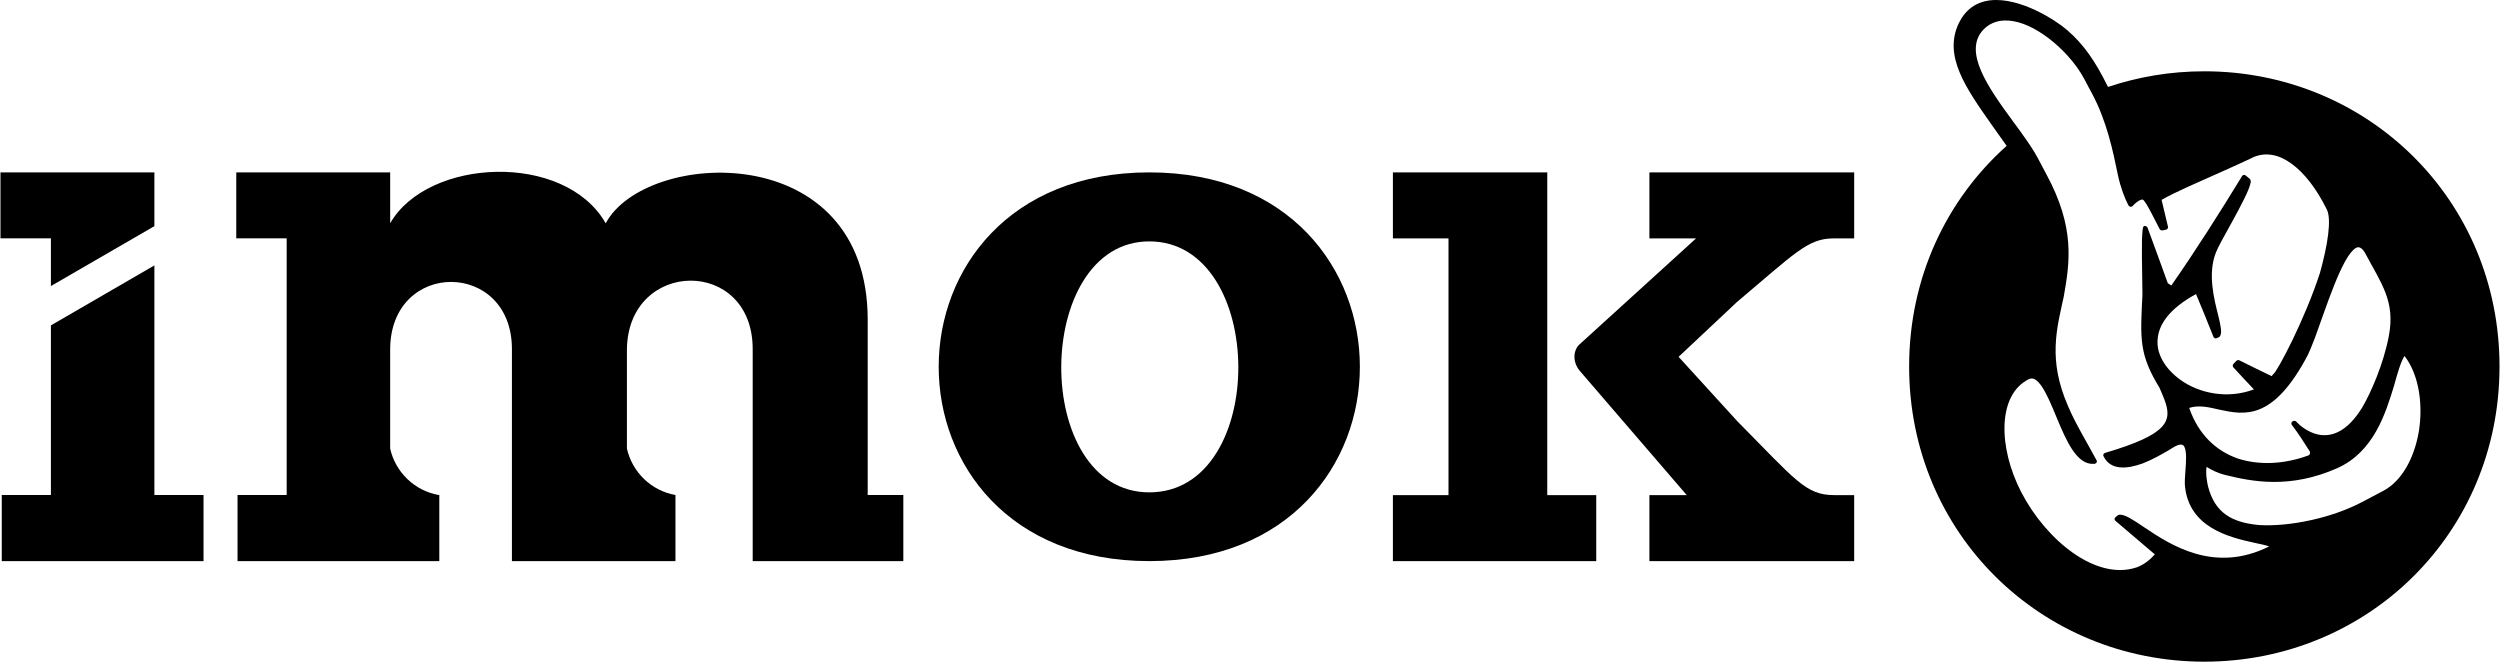
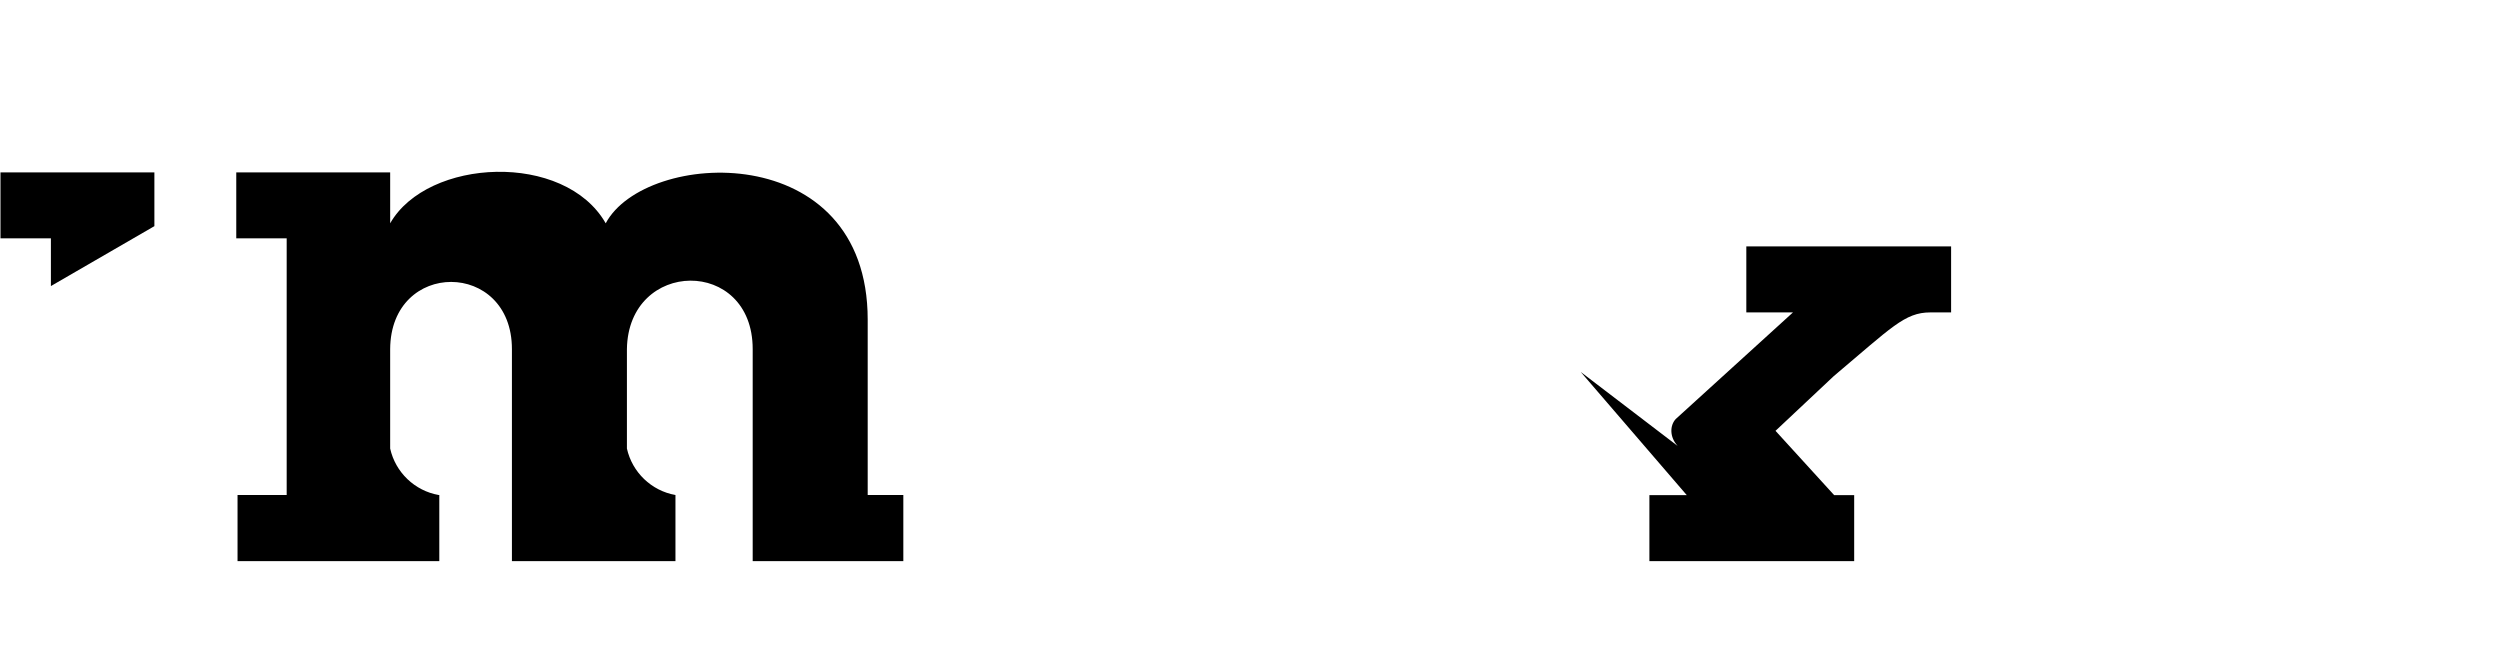
<svg xmlns="http://www.w3.org/2000/svg" xml:space="preserve" width="3.937in" height="1.042in" version="1.1" shape-rendering="geometricPrecision" text-rendering="geometricPrecision" image-rendering="optimizeQuality" fill-rule="evenodd" clip-rule="evenodd" viewBox="0 0 13825.86 3660.69">
  <g id="Layer_x0020_1">
    <g id="_1791061560624">
-       <polygon fill="black" points="278.92,1800.27 278.92,2738.64 7.04,2738.64 7.04,3104.32 1123.32,3104.32 1123.32,2738.64 851.47,2738.64 851.47,1468.35 " />
      <path fill="black" d="M1304.45 953.66l0 364.92 278.92 0c0,473.37 0,946.7 0,1420.06l-271.86 0 0 365.65 1116.25 0 0 -365.65 -3.35 0c-133.23,-23.55 -239.31,-125.8 -268.5,-257.04l0 -550.3c2.88,-496.93 673.63,-493.75 673.63,0l0 1172.99 904.75 0 0 -365.65c-133.24,-23.55 -239.33,-125.8 -268.54,-257.04l0 -550.3c7.27,-499.56 695.83,-509.83 695.83,0l0 1172.99 833.39 0 0 -365.65 -197.14 0 0 -970.33c0,-1007.92 -1231.48,-942.6 -1449.43,-532.87 -226.8,-397.61 -986,-361.85 -1192.49,0l0 -281.79 -851.47 0z" />
      <polygon fill="black" points="-0,953.66 -0,1318.61 278.92,1318.61 278.92,1582.6 851.47,1251.18 851.47,953.66 " />
-       <path fill="black" d="M6355.88 3104.34c1553.58,0 1552.85,-2150.65 0,-2150.65 -1553.33,0 -1554.01,2150.65 0,2150.65zm0 -1768.85c652.36,0 660.85,1388.47 0,1388.47 -654.27,0 -644.91,-1388.47 0,-1388.47z" />
-       <polygon fill="black" points="8011.14,1318.97 8011.14,2739.14 7703.52,2739.14 7703.52,3104.34 8828.5,3104.34 8828.5,2739.14 8557.47,2739.14 8557.61,953.68 7703.52,953.68 7703.52,1318.97 " />
-       <path fill="black" d="M8742.62 2057.74l586.55 681.4 -206.6 0 0 365.18 1132.98 0 0 -365.18 -110.97 0c-158.03,0 -212.89,-83.12 -536.22,-409.41l-324.26 -355.62c107.46,-100.92 214.85,-201.79 322.31,-302.69 318.65,-268.28 392.34,-352.44 533.94,-352.44l115.2 0 0 -365.31 -1132.98 0 0 365.31 258.1 0c-216.2,196.63 -432.36,393.21 -648.59,589.83 -32.78,35.53 -34.87,99.55 10.54,148.93z" />
-       <path fill="black" d="M13825.86 2027.57c0,-924.26 -731.34,-1633.12 -1633.17,-1633.12 -186.51,0 -365.71,30.39 -532.71,86.67 -9.9,-20.19 -20.05,-39.96 -30.53,-59.27 -60.63,-113.94 -132.58,-211.41 -231.68,-283.67 -22.09,-16 -50.44,-34.54 -82.49,-52.54 -69.45,-39.27 -158.67,-76.64 -243.18,-84.24 -86.87,-7.8 -169.16,15.96 -222.42,99.1 -5.65,9.24 -11.07,19.12 -16.25,29.64 -84.28,179.78 38.34,355.31 184.04,561.84 26.67,37.3 54.28,75.64 81.6,115.06 -331.28,295.53 -539.5,727.33 -539.5,1220.51 0,924.26 731.32,1633.12 1633.12,1633.12 901.84,0 1633.17,-708.86 1633.17,-1633.12zm-604.47 662.98c84.82,-65.36 139.59,-184.62 159.5,-312.12 18.91,-128.77 3.42,-266.09 -52.68,-366.55 -8.45,-15.24 -17.77,-29.48 -27.96,-42.69 -21.51,34.56 -38.24,94.02 -57.31,162.76 -48.39,159.79 -114.38,368.5 -314.79,458.16 -262.4,116.37 -471.78,73.68 -613.68,39.11 -49.99,-11.56 -85.54,-31.44 -109.16,-46.26 -6.1,34.22 1.81,84.35 9.07,112.57 38.44,139.93 127.06,194.66 280.07,209.21 79.35,5.18 183.73,-3.48 292.74,-28.03 94.49,-21.06 191.09,-53.62 277.38,-98.72 39.4,-20.81 79.02,-41.63 117.89,-62.26 13.51,-7.31 26.77,-15.26 38.92,-25.19zm-156.37 -434.19c48.34,-81.03 119.35,-243.02 148.37,-396.79 37.22,-194.02 -41.99,-291.02 -132.52,-462.1 -17.6,-28.66 -34.43,-34.91 -50.19,-25.34 -76.37,44.85 -166.8,337.78 -226.25,497.64 -16.73,42.13 -30.04,76.19 -39.07,94.29 -191.97,364.44 -349.33,332.47 -491.36,301.94 -56.04,-13.01 -111.26,-26.42 -164.96,-9.24 0.15,0.97 0.35,1.67 0.83,2.32 50.15,143.93 147.36,235.88 268.36,277.75 118.13,38.51 257.29,31.81 389.71,-17.03 9.9,-3.66 12.14,-15.68 8.01,-22.37 -66.39,-106.2 -95.86,-142.46 -99.02,-145.96 -0.29,0 -0.24,-0.36 -0.19,-0.66 -4.69,-5.79 -2.97,-14.42 4.05,-19.61 6.64,-4.53 15.65,-4.13 20.38,1.31 0.3,0.32 0.54,0.66 0.79,0.97 14.59,16.04 192.01,199.08 363.07,-77.12zm-1882.46 -1518.94l-0.77 -1.02 -0.69 -0.98 -0.04 -0.06 -0.73 -1.01 -0.73 -1.02 -1.51 -2.06 -0.73 -1.02 -0.73 -1.05 -0.39 -0.5 -0.4 -0.54 -0.73 -1.02 -0.73 -1.04 -0.58 -0.79 -0.19 -0.25 -0.73 -1.01 -0.77 -1.05 -0.73 -1.05 0 -0.01 -0.79 -1.01 -0.73 -1.04 -0.77 -1.04 -0.19 -0.29 -0.54 -0.76 -0.73 -1.04 -0.77 -1.02 -0.44 -0.59 -0.35 -0.47 -0.73 -1.04 -0.77 -1.02 -0.58 -0.86 -0.15 -0.21 -0.79 -1.04 -0.72 -1.05 -0.79 -1.04 -0.1 -0.08 -0.68 -0.97 -0.79 -1.05 -0.73 -1.02 -0.24 -0.39 -0.54 -0.66 -0.79 -1.06 -0.72 -1.05 -0.5 -0.64 -0.29 -0.41 -0.77 -1.04 -0.79 -1.05 -0.68 -0.94 -0.1 -0.11 -0.79 -1.06 -0.73 -1.05 -0.77 -1.06 -0.15 -0.14 -0.64 -0.91 -0.72 -1.05 -0.83 -1.06 -0.3 -0.41 -0.43 -0.64 -0.79 -1.05 -0.77 -1.06 -0.54 -0.71 -0.25 -0.35 -0.77 -1.06 -0.79 -1.06 -0.72 -0.97 -0.06 -0.1 -0.77 -1.05 -0.79 -1.06 -0.77 -1.06 -0.15 -0.19 -0.58 -0.86 -0.83 -1.06 -0.79 -1.05 -0.33 -0.51 -0.44 -0.55 -0.79 -1.06 -0.77 -1.06 -0.58 -0.79 -0.19 -0.29 -0.79 -1.08 -0.77 -1.05 -0.79 -1.06c-133.45,-182.7 -280.79,-387.2 -160.42,-508.86 12.44,-12.26 25.95,-22.23 40.29,-29.55 58.93,-30.43 132.38,-21.36 206.37,11.67 75.7,34.5 152.18,94.07 214.37,162.05 39.11,42.86 72.53,88.78 95.94,133.88l0.64 1.19 0 0.01 0.58 1.15 0.06 0.06 0.58 1.12 0.06 0.08 0.58 1.11 0.06 0.1 0.53 1.08 0.1 0.11 0.54 1.05 0.1 0.15 0.54 1.04 0.1 0.17 0.48 1.01 0.15 0.19 0.48 0.95 0.15 0.25 0.48 0.93 0.15 0.26 0.43 0.93 0.21 0.28 0.43 0.9 0.19 0.28 0.44 0.88 0.15 0.35 0.43 0.82 0.21 0.39 0.43 0.82 0.19 0.39 0.44 0.77 0.25 0.4 0.39 0.77 0.19 0.43 0.39 0.76 0.25 0.46 0.39 0.71 0.29 0.5 0.35 0.66 0.25 0.51 0.39 0.66 0.25 0.54 0.33 0.65 0.29 0.55 0.35 0.61 0.29 0.58 0.35 0.58 0.29 0.64 0.29 0.54 0.35 0.65 0.29 0.54 0.35 0.65 0.29 0.51 0.35 0.71 0.24 0.46 0.4 0.72 0.24 0.46 0.4 0.75 0.24 0.44 0.39 0.76 0.19 0.4 0.44 0.8 0.19 0.37 0.44 0.82 0.19 0.36 0.44 0.86 0.83 1.48 0.44 0.9 0.19 0.26 0.44 0.94 0.14 0.25 0.48 0.94 0.15 0.24 0.48 0.97 0.15 0.19 0.48 0.98 0.1 0.18 0.59 1.02 0.04 0.14 0.58 1.05 0.06 0.14 0.54 1.08 0.1 0.1 0.1 0.17 1.12 2.12 0 0.04 0.64 1.15 0 0.01 0.64 1.16 0 0.04 0.64 1.13 0 0.04 0.62 1.15 0 0.04 0.59 1.11 0.04 0.11 1.22 2.21 0.06 0.15 0.58 1.02 0.1 0.18 0.54 0.98 0.1 0.22 0.5 0.97 0.14 0.21 0.54 0.95 0.58 1.16 0.15 0.26 0.54 0.9 0.14 0.3 0.44 0.86 0.19 0.33 0.44 0.83 0.19 0.35 0.44 0.82 0.19 0.39 0.44 0.8 0.19 0.39 0.43 0.77 0.25 0.41 0.39 0.75 0.88 1.62c83.65,155.53 117.84,325.53 143.64,451.22 15.42,72.89 39.46,131.89 57.17,166.2 1.51,2.7 3.32,5.46 5.65,7.23 7.07,5.39 16.29,3.98 20.49,-2.67 7.99,-10.04 37.94,-36.18 53.8,-34.03 15.9,2.13 81.16,140.55 93.84,162.25 3.17,6.43 10.44,9.71 16.88,8.35 6.19,-1.06 12.39,-2.43 18.58,-4.13 7.85,-1 12.58,-8.72 10.73,-17.08 -11.71,-49.11 -23.56,-98.21 -35.12,-147.62 71.11,-42.04 216.22,-103.42 345.81,-161.67 55.61,-24.93 109.5,-49.26 153.73,-70.28 0.3,0 0.54,0 0.79,-0.66 0.54,-0.35 1.06,-0.65 1.89,-1.01 0,0 0.25,0 0.54,0 0,0 0,0 0,-0.35 71.22,-32.89 145.2,-17.43 214.41,32.45 71.7,51.32 138.72,138.34 193.05,246.96 1.42,2.63 2.83,5.54 4.2,8.18 26.71,54.41 4.98,195.03 -38.1,349.8 -83.05,256.83 -234.46,543.33 -258.12,560.82 -2.47,1.71 -4.67,3.73 -5.75,6.42 -0.97,1.7 -1.99,3.06 -2.72,4.73 -59.89,-28.48 -119.55,-57.82 -178.81,-87.39 -5.23,-2.92 -12.83,-2.17 -17.52,2.83 -5.02,5.38 -10,10.42 -14.97,15.46 -5.85,5.39 -6.19,14.68 -1.41,20.27 37.61,41.37 75.75,81.5 113.75,121.96 -145.26,54.7 -303.77,22.98 -410.49,-55.69 -39.94,-29.59 -72.77,-64.76 -94.53,-103.21 -21.11,-37.95 -31.95,-79.24 -27.36,-120.76 6.58,-82.73 68.77,-169.69 212.12,-247.79 33.27,79.47 65.47,157.98 95.95,235.46 0.29,0.33 0.53,1 0.48,1.33 3.12,7.31 11.07,10.6 18.39,7.24 3.55,-1.67 7.07,-3.35 10.92,-5.02 2.05,-1 4.44,-2.67 5.95,-4.67 13.95,-18.33 5.13,-56.84 -7.36,-110.32 -23.32,-92.69 -61.41,-234.24 -14.34,-353.69 11.25,-29.63 47.2,-93.64 84.86,-161.38 53.22,-96.86 109.31,-201.11 107.88,-234 -0.14,-4.63 -2.28,-9.93 -6.19,-13.2 -2.72,4.34 -5.21,8.02 -7.95,12.04 2.45,-4.02 4.94,-7.7 7.66,-12.04 -6.68,-5.59 -13.31,-10.83 -19.99,-16.43 -0.59,-0.3 -0.93,-0.65 -1.52,-1.65 -6.62,-4.6 -15.5,-3.54 -19.65,3.15 -126.33,206.35 -255.01,409.75 -391.76,605.78 -6.4,-4.29 -13.12,-8.56 -19.52,-12.84 -35.95,-100.29 -72.96,-201.06 -110.47,-302.84 -1.85,-8.99 -10.09,-14.88 -18.83,-13.9 -8.78,1.01 -9.26,17.61 -10.19,25.15 -7.02,56.58 -2.34,207.43 -0.68,354.86 -12.39,244.46 -19.08,330.14 94.03,514.96 10.44,23.63 20.1,46.23 27.75,66.38 44.05,117.51 21.67,190.8 -325.81,293.55 -0.68,0.25 -1.6,0.47 -2.3,0.73 -8.72,2.81 -12.87,10.76 -9.36,17.81 37.8,79.6 128.51,72.49 216.46,40.69 52.77,-20.12 104.39,-49.95 142.52,-71.99 8.68,-5.68 16.63,-10.36 25.9,-15.97 34.34,-20.95 52.48,-20.2 60.93,-7.47 15.65,24.67 11.7,83.87 7.41,137.75 -2.34,30.94 -4.3,60.54 -2.43,82.89 22.77,227.82 240.5,282.16 382.09,313.3 35.21,7.37 65.41,13.56 83.84,20.49 -303.87,152.09 -546.66,-8.48 -693.67,-107.46 -60.09,-40.32 -103.54,-70.07 -134.47,-68.04 -4.05,0.28 -8.28,1.89 -11.12,4.58 -3.9,3.3 -7.76,6.59 -11.27,9.57 -6.64,5.05 -6.68,14.06 0,19.74 73.17,62.6 146.13,124.46 217.98,185.53 -0.3,0.3 -3.66,3.73 -3.66,3.73 -29.08,32.92 -61.65,54.9 -96.13,67.94 -225.54,76.66 -502.24,-151.2 -639.01,-415.33 -128.95,-249.09 -131.93,-540.65 42,-625.66 25.26,-12.79 49.36,7.11 73.5,43.59 27.13,41.15 52.39,101.86 78.48,164.85 54.2,130.6 112.34,267.09 207.69,260.07 2.38,0.26 4.67,-0.19 6.97,-0.95 8.24,-3.18 11.9,-11.49 8.34,-18.24 -0.29,-0.01 -0.29,-0.01 -0.29,-0.01 -49.3,-92.65 -118.71,-206.02 -157.44,-298.82 -113.61,-259.07 -62.4,-431.04 -24.15,-608.27 33.27,-188.61 63.65,-380.31 -96.52,-676.17 -15.71,-29.32 -31.37,-58.95 -46.73,-88.18 -22.04,-41.82 -53.95,-88.56 -89.65,-138.09z" />
+       <path fill="black" d="M8742.62 2057.74l586.55 681.4 -206.6 0 0 365.18 1132.98 0 0 -365.18 -110.97 0l-324.26 -355.62c107.46,-100.92 214.85,-201.79 322.31,-302.69 318.65,-268.28 392.34,-352.44 533.94,-352.44l115.2 0 0 -365.31 -1132.98 0 0 365.31 258.1 0c-216.2,196.63 -432.36,393.21 -648.59,589.83 -32.78,35.53 -34.87,99.55 10.54,148.93z" />
    </g>
  </g>
</svg>